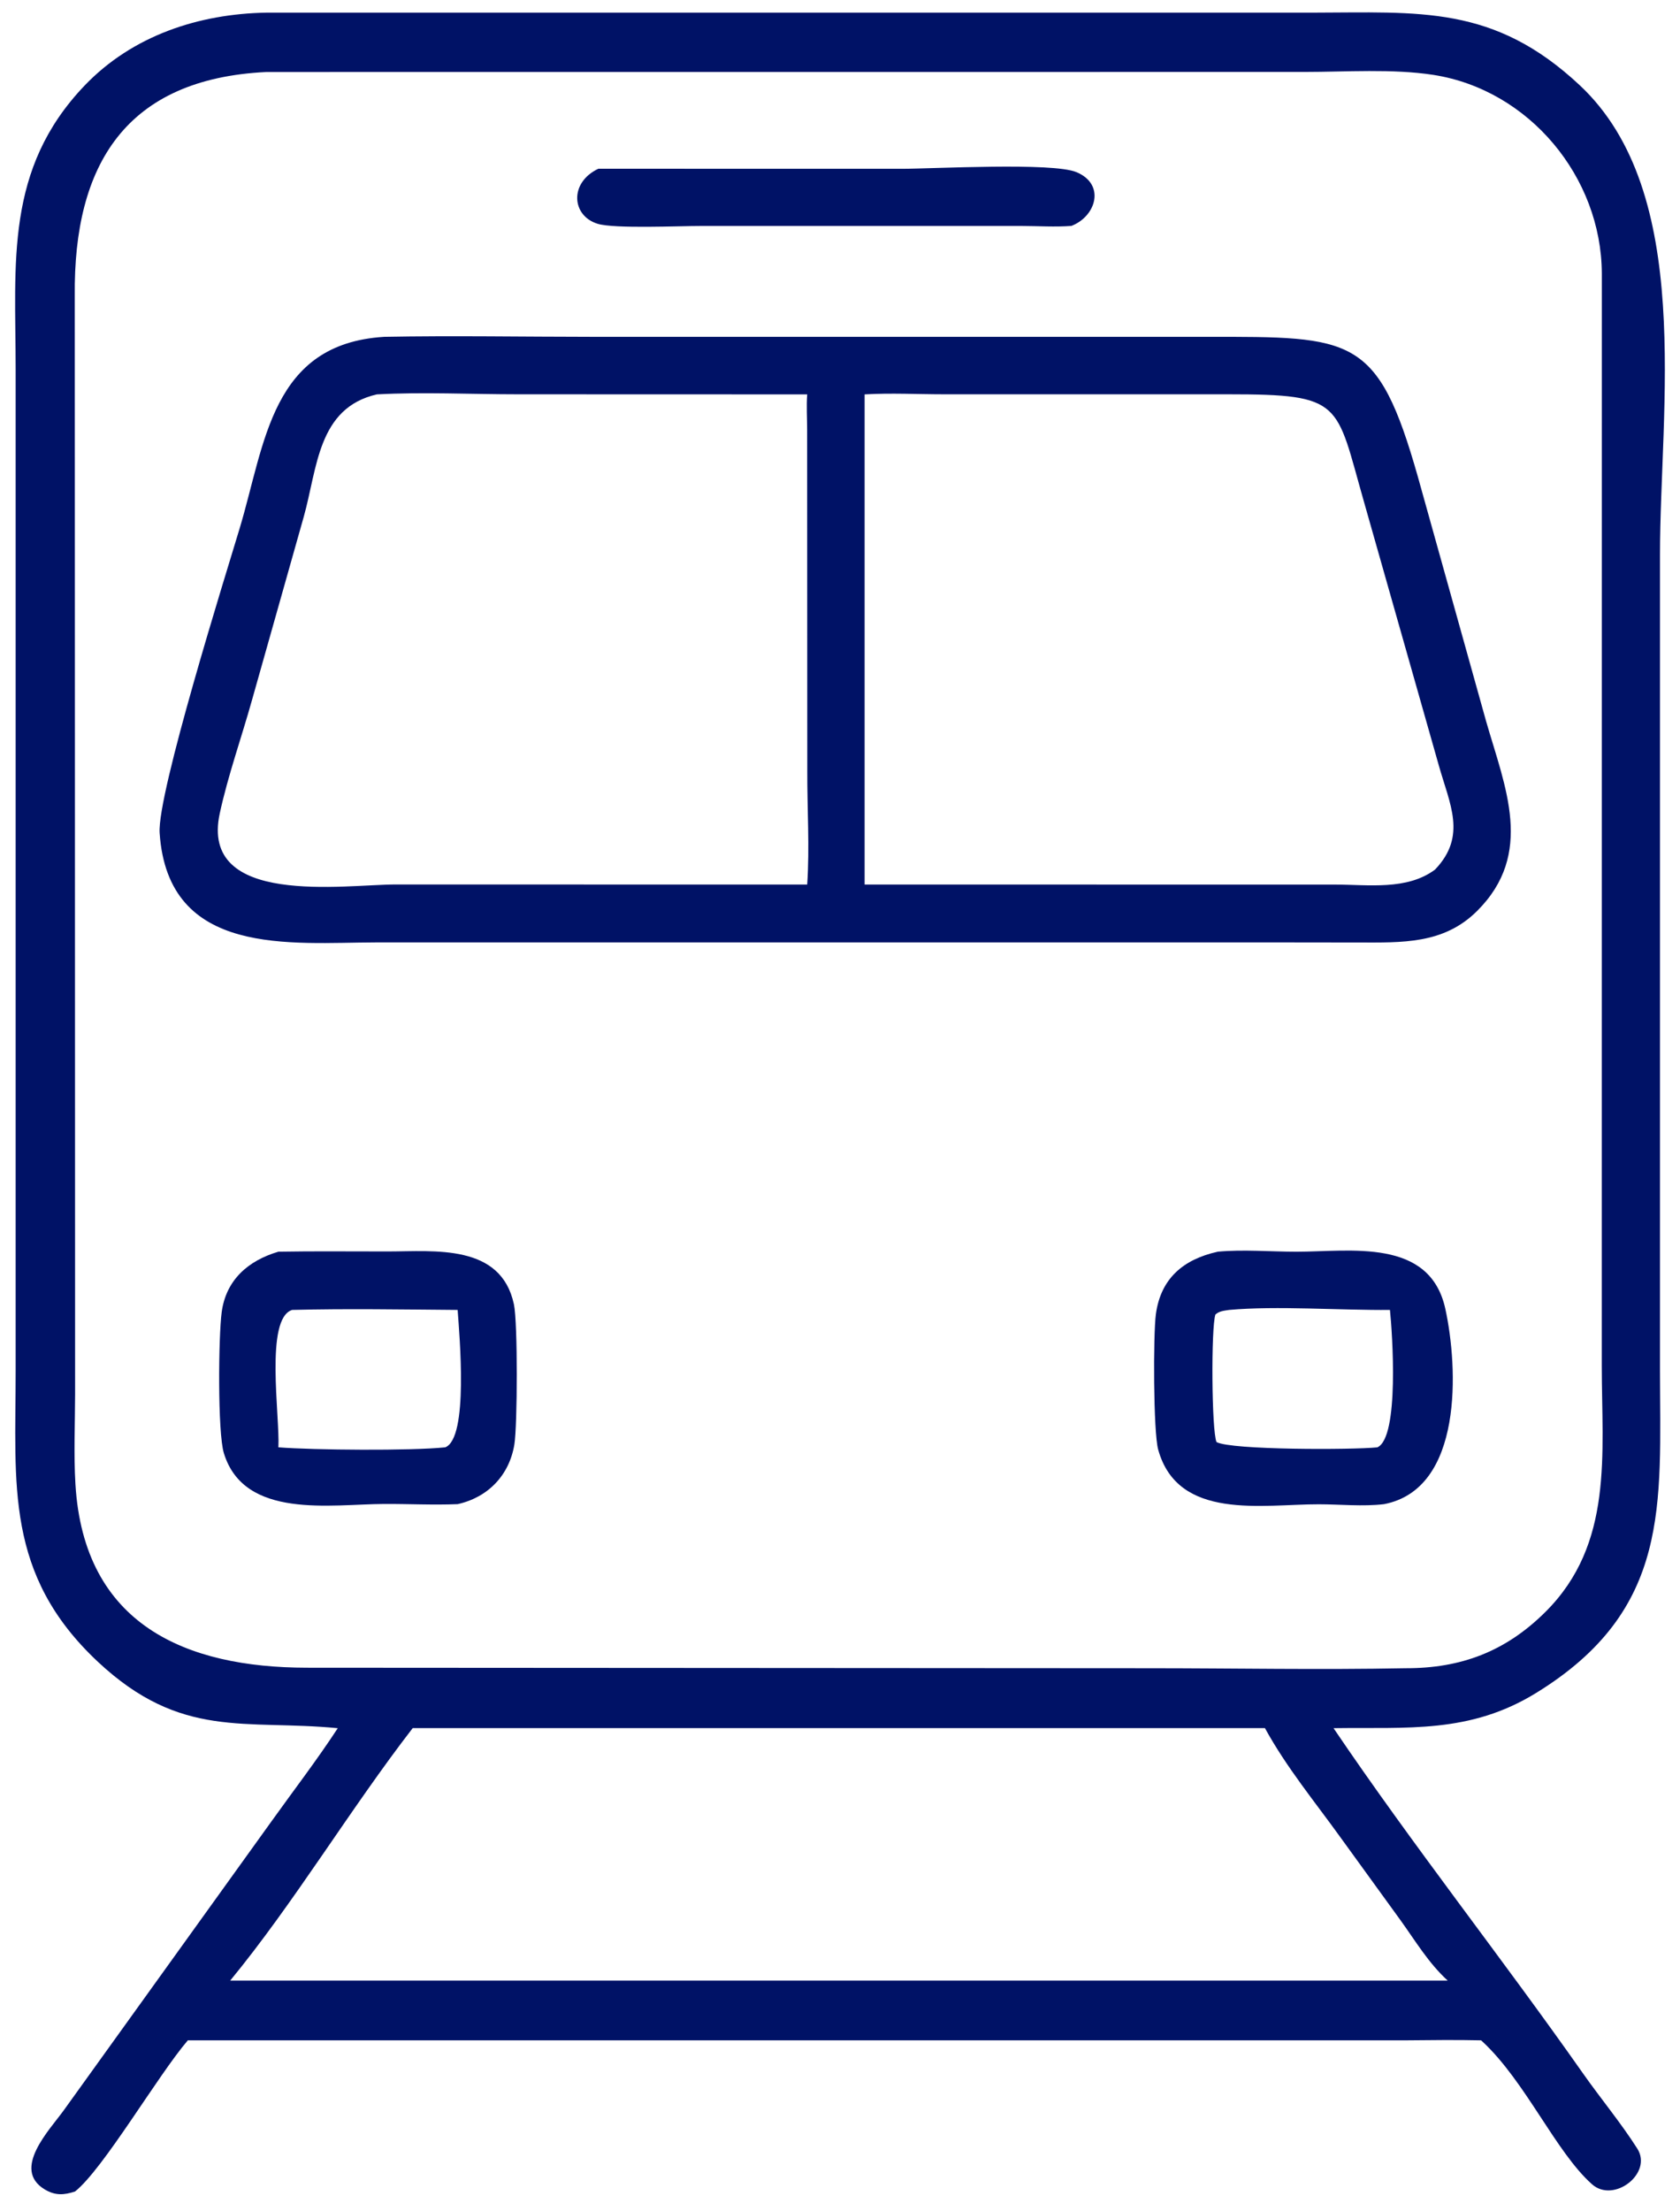
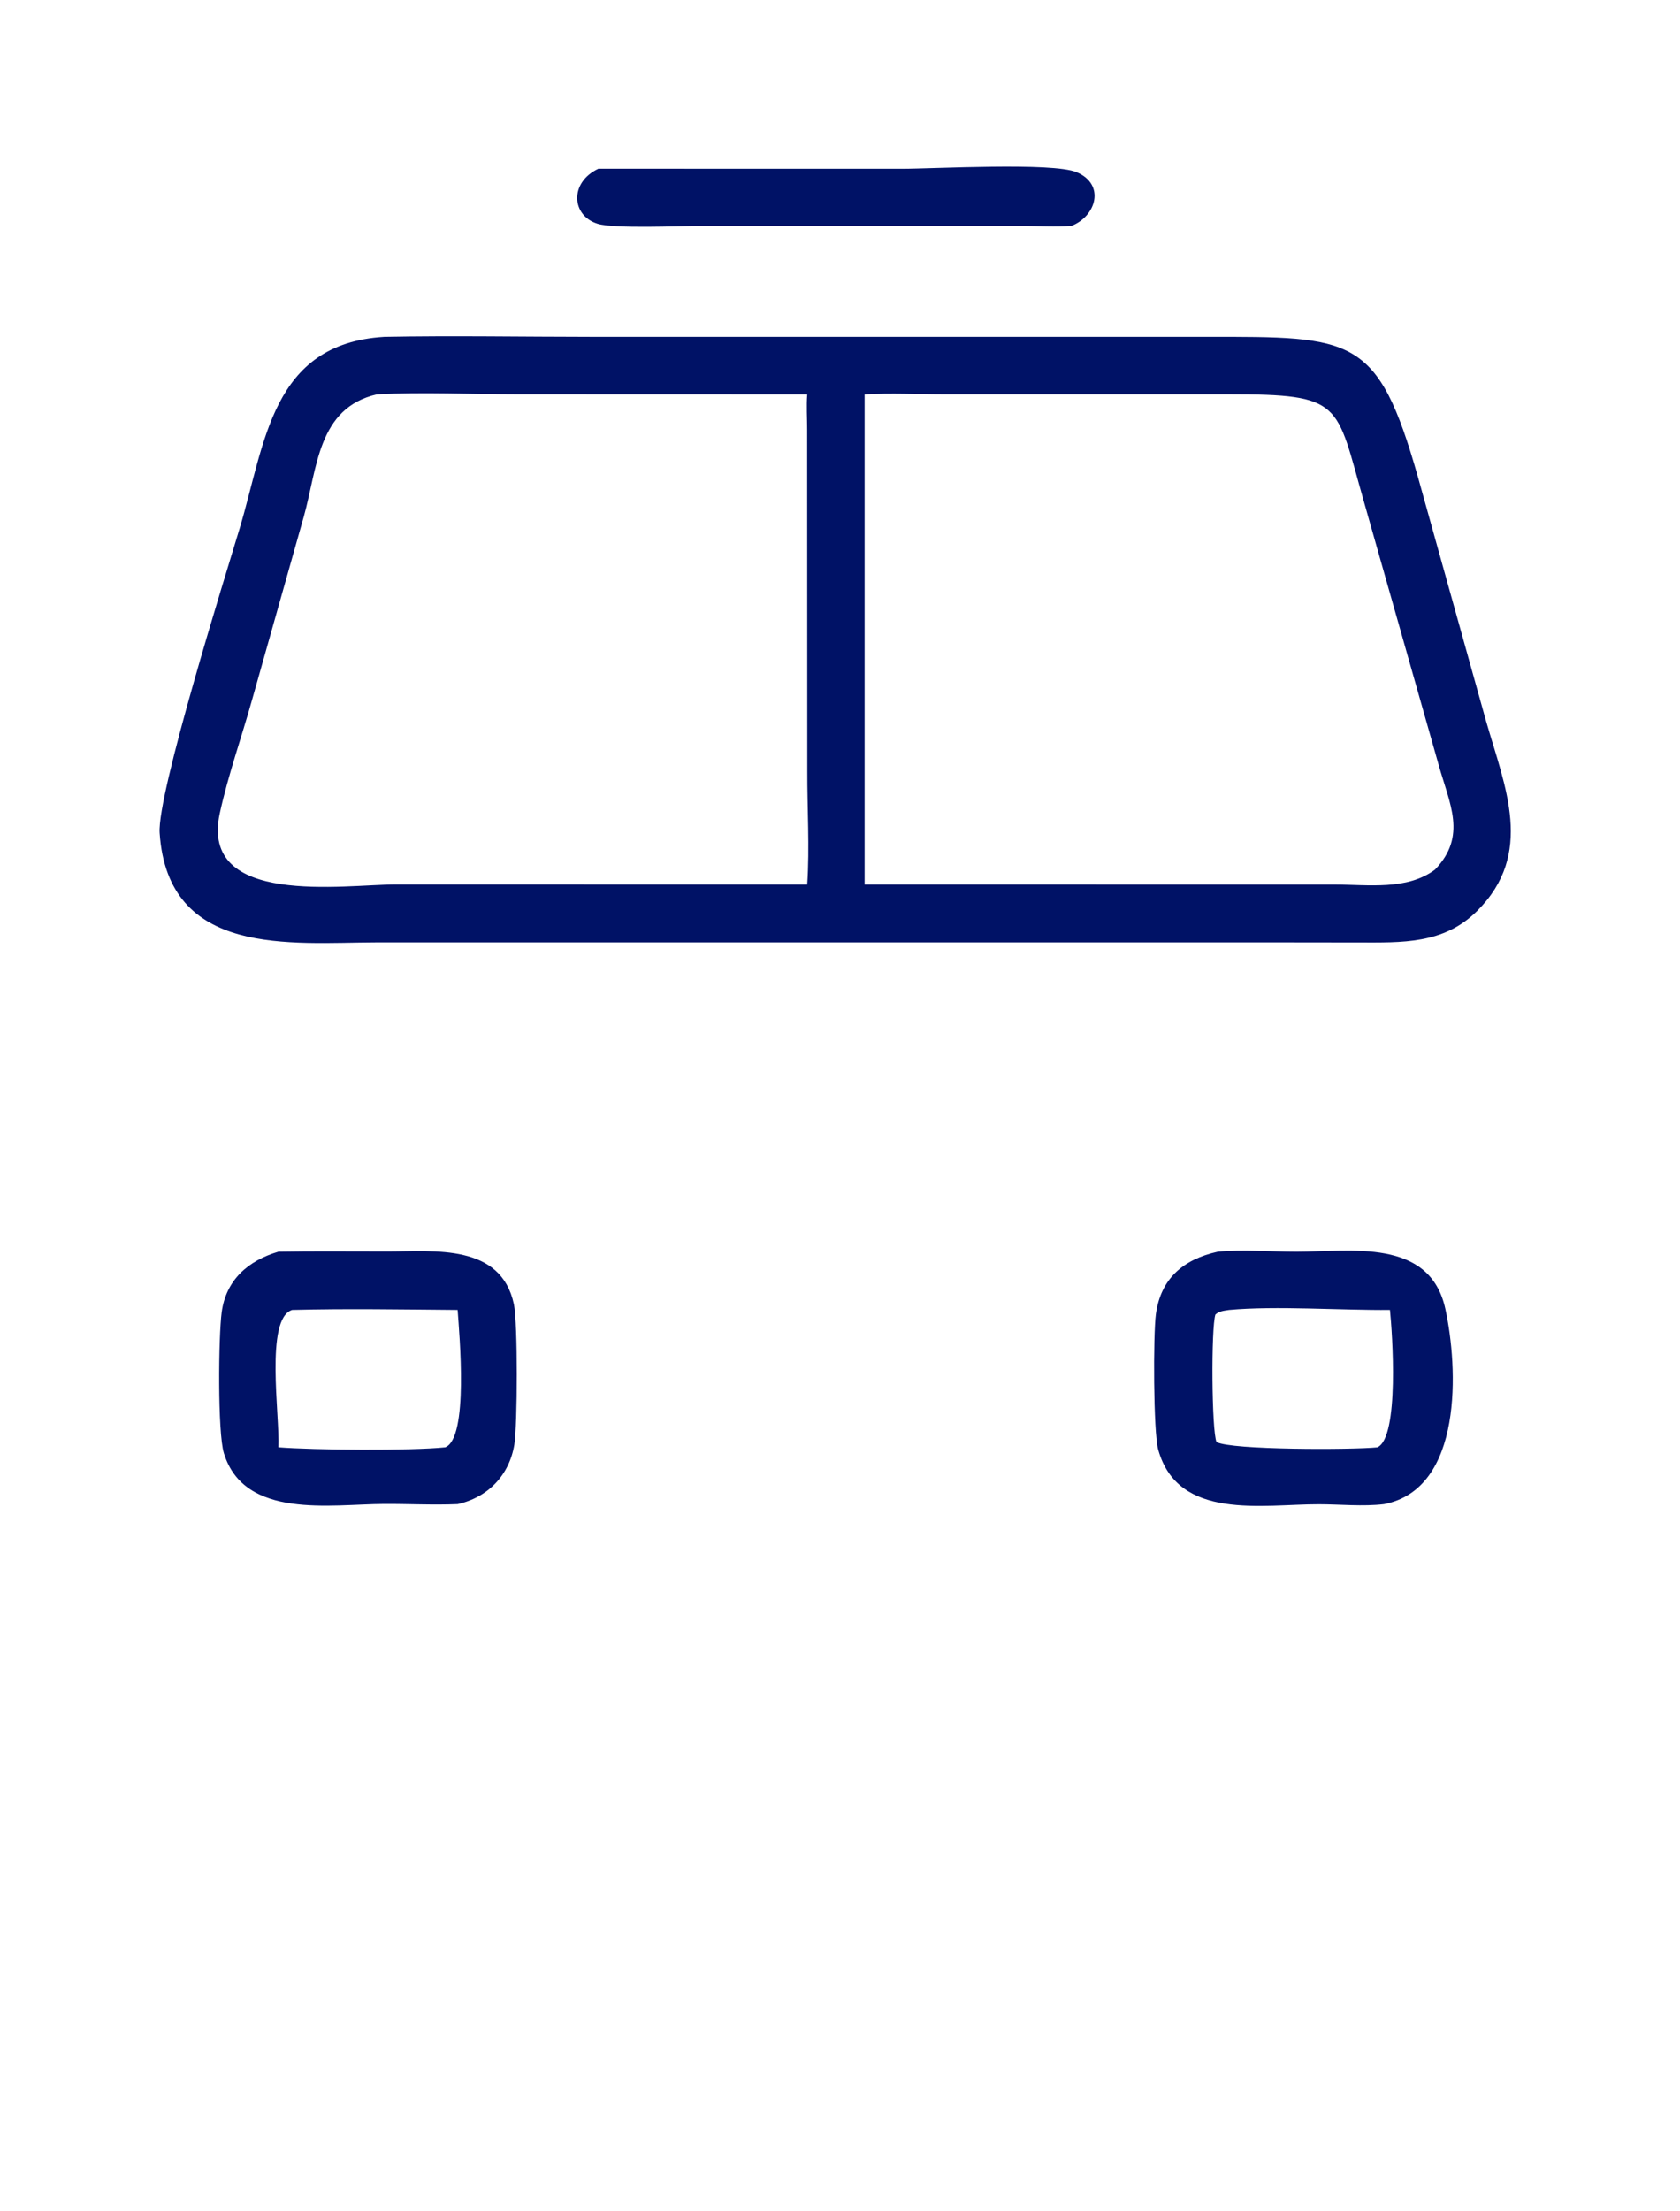
<svg xmlns="http://www.w3.org/2000/svg" width="57" height="75" viewBox="0 0 57 75" fill="none">
-   <path d="M9.042 0.429H44.508C48.173 0.424 50.681 0.16 53.601 2.894C57.493 6.538 56.321 13.823 56.321 18.822V46.484C56.326 51.031 56.705 54.6 52.115 57.421C49.864 58.805 47.757 58.578 45.245 58.613C47.939 62.595 50.94 66.382 53.707 70.32C54.306 71.172 54.994 71.997 55.551 72.873C56.084 73.71 54.755 74.741 54.014 74.082C52.786 72.99 51.765 70.61 50.305 69.25L50.251 69.201C49.397 69.181 48.541 69.194 47.687 69.201H6.373C5.354 70.391 3.511 73.558 2.547 74.327C2.172 74.451 1.872 74.473 1.512 74.254C0.384 73.567 1.691 72.232 2.164 71.573L9.21 61.775C9.962 60.724 10.753 59.695 11.46 58.614C8.315 58.309 6.15 59.009 3.32 56.361C0.157 53.397 0.531 50.357 0.531 46.496V12.511C0.529 8.911 0.158 5.738 2.871 2.901C4.495 1.205 6.744 0.468 9.042 0.429ZM9.042 2.442C4.279 2.67 2.49 5.574 2.537 10.033L2.548 47.28C2.546 48.292 2.499 49.325 2.559 50.334C2.843 55.123 6.326 56.557 10.406 56.563L38.954 56.58C41.861 56.58 44.78 56.638 47.686 56.58C49.565 56.586 51.082 56.015 52.433 54.672C54.756 52.363 54.346 49.315 54.346 46.326L54.348 9.271C54.331 6.001 51.882 3.047 48.633 2.54C47.254 2.326 45.664 2.44 44.262 2.44L9.042 2.442ZM14.002 58.612C11.883 61.353 9.961 64.561 7.81 67.175H49.119C48.462 66.574 48.029 65.837 47.511 65.119L45.496 62.339C44.606 61.102 43.654 59.953 42.917 58.611H14.002V58.612Z" fill="#001266" />
  <path d="M20.302 5.723L30.588 5.725C31.671 5.725 35.711 5.499 36.524 5.839C37.514 6.253 37.192 7.337 36.352 7.662C35.798 7.705 35.224 7.665 34.667 7.664H23.788C23.041 7.663 20.854 7.764 20.28 7.591C19.392 7.323 19.305 6.194 20.302 5.723Z" fill="#001266" />
  <path d="M41.314 42.453C42.175 42.372 43.114 42.453 43.982 42.454C45.814 42.454 48.511 41.973 49.039 44.395C49.471 46.376 49.655 50.499 46.956 51.016C46.239 51.101 45.47 51.021 44.745 51.02C42.839 51.016 39.964 51.587 39.295 49.164C39.129 48.559 39.125 45.258 39.217 44.575C39.38 43.37 40.138 42.715 41.314 42.454V42.453ZM41.703 44.428C41.53 44.456 41.373 44.463 41.237 44.584C41.086 45.032 41.108 48.542 41.275 48.91C41.774 49.182 45.88 49.176 46.731 49.089C47.487 48.757 47.239 45.19 47.159 44.428C45.505 44.444 43.294 44.282 41.703 44.428Z" fill="#001266" />
  <path d="M9.446 42.453C10.686 42.431 11.929 42.447 13.169 42.445C14.743 42.443 16.996 42.177 17.436 44.236C17.57 44.864 17.557 48.355 17.451 48.994C17.281 50.032 16.559 50.786 15.527 51.015C14.701 51.05 13.863 51.005 13.036 51.009C11.224 51.016 8.287 51.54 7.596 49.288C7.38 48.581 7.411 45.323 7.522 44.501C7.669 43.415 8.413 42.758 9.445 42.453H9.446ZM9.912 44.428C8.98 44.718 9.498 48.023 9.446 49.088C10.633 49.182 13.937 49.21 15.108 49.088C15.905 48.769 15.588 45.294 15.527 44.428C13.661 44.414 11.776 44.38 9.911 44.428H9.912Z" fill="#001266" />
  <path d="M13.024 11.424C15.383 11.38 17.75 11.423 20.111 11.424H40.925C45.913 11.422 46.743 11.37 48.107 16.173L50.424 24.471C51.066 26.701 52.068 28.954 50.115 30.898C48.979 32.03 47.567 31.967 46.074 31.966L43.677 31.963H12.758C9.874 31.969 5.699 32.478 5.416 28.25C5.328 26.926 7.65 19.52 8.132 17.917C8.999 15.033 9.202 11.666 13.024 11.425V11.424ZM12.787 13.376C10.777 13.836 10.77 15.878 10.306 17.527L8.552 23.736C8.195 25.013 7.739 26.289 7.457 27.583C6.761 30.772 11.671 29.998 13.445 29.998L22.052 30H27.387C27.472 28.73 27.385 27.422 27.39 26.148L27.385 14.567C27.385 14.174 27.357 13.767 27.387 13.376L17.568 13.373C16.002 13.373 14.338 13.291 12.788 13.376H12.787ZM29.335 13.376V30L45.302 30.002C46.422 30.002 47.736 30.204 48.689 29.493C49.784 28.348 49.181 27.27 48.81 25.937L46.275 17.011C45.313 13.644 45.585 13.373 41.674 13.373H32.045C31.151 13.373 30.227 13.324 29.335 13.376Z" fill="#001266" />
</svg>